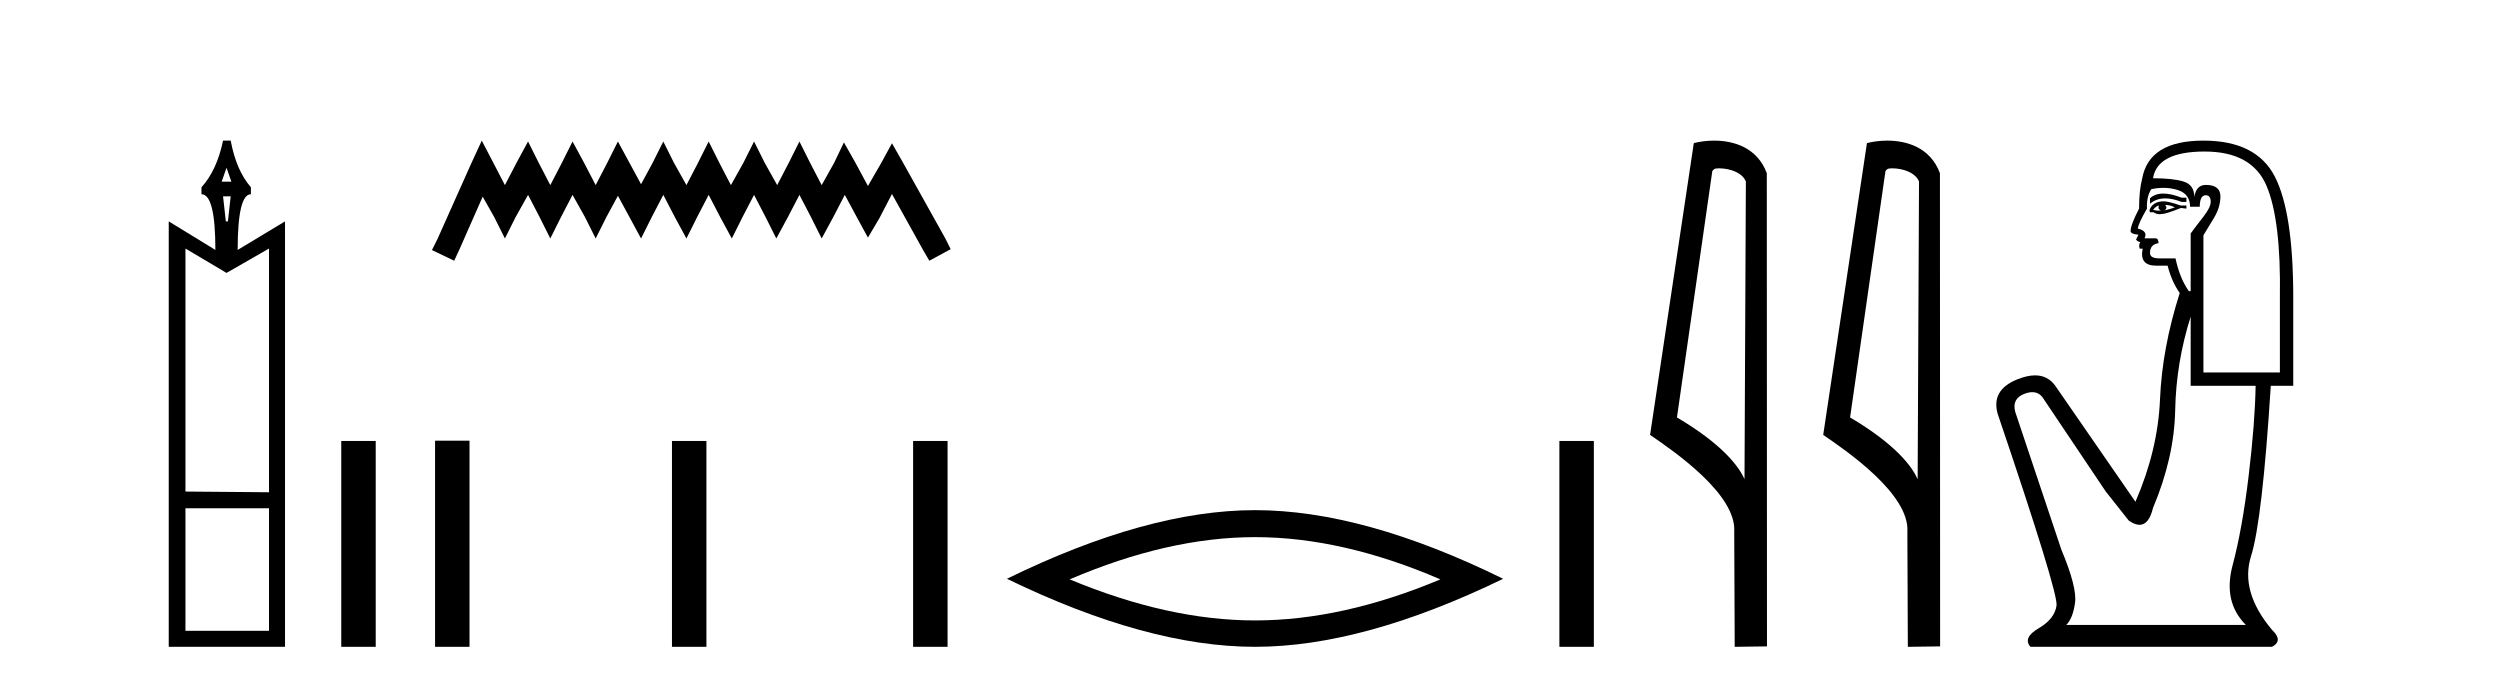
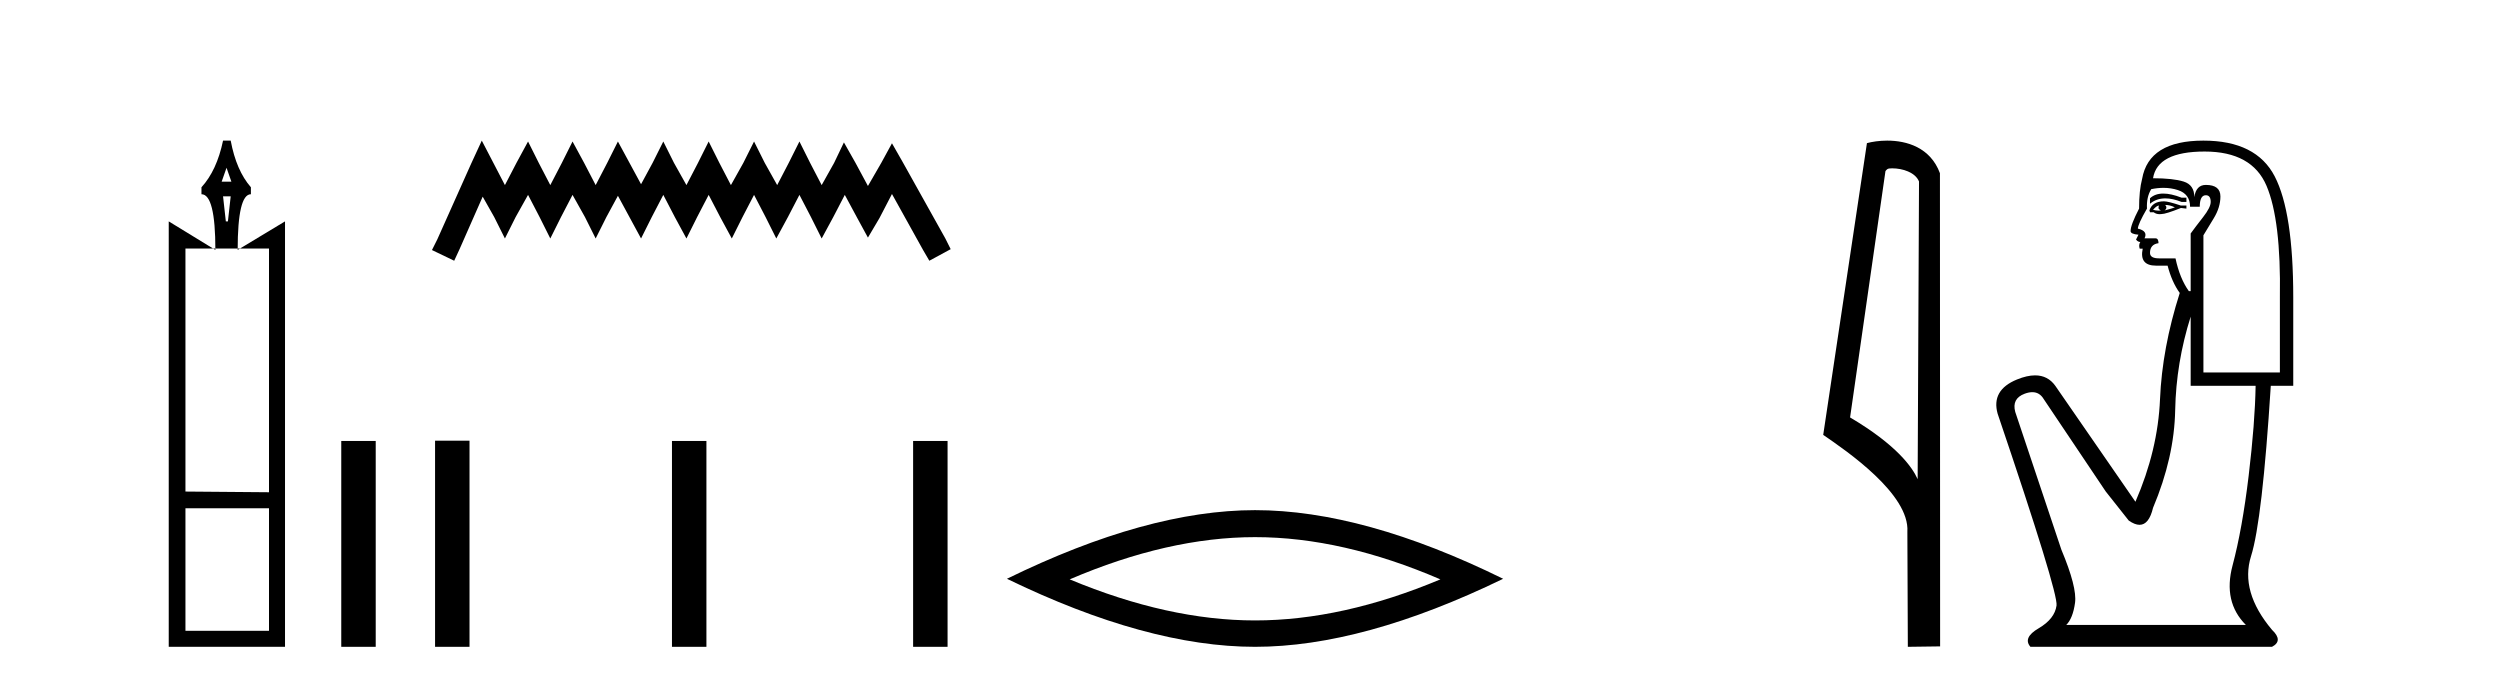
<svg xmlns="http://www.w3.org/2000/svg" width="150.0" height="41.0">
-   <path d="M 13.592 10.066 L 13.884 10.902 L 13.299 10.902 L 13.592 10.066 ZM 13.842 11.779 L 13.675 13.283 L 13.55 13.283 L 13.383 11.779 ZM 16.14 14.912 L 16.14 29.535 L 11.127 29.493 L 11.127 14.912 L 13.592 16.375 L 16.14 14.912 ZM 16.14 30.496 L 16.14 37.848 L 11.127 37.848 L 11.127 30.496 ZM 13.383 8.437 Q 13.007 10.233 12.088 11.236 L 12.088 11.654 Q 12.923 11.654 12.923 14.996 L 10.124 13.283 L 10.124 38.809 L 17.101 38.809 L 17.101 13.283 L 14.26 14.996 Q 14.26 11.654 15.054 11.654 L 15.054 11.236 Q 14.177 10.233 13.842 8.437 Z" style="fill:#000000;stroke:none" />
+   <path d="M 13.592 10.066 L 13.884 10.902 L 13.299 10.902 L 13.592 10.066 ZM 13.842 11.779 L 13.675 13.283 L 13.55 13.283 L 13.383 11.779 ZM 16.14 14.912 L 16.14 29.535 L 11.127 29.493 L 11.127 14.912 L 16.14 14.912 ZM 16.14 30.496 L 16.14 37.848 L 11.127 37.848 L 11.127 30.496 ZM 13.383 8.437 Q 13.007 10.233 12.088 11.236 L 12.088 11.654 Q 12.923 11.654 12.923 14.996 L 10.124 13.283 L 10.124 38.809 L 17.101 38.809 L 17.101 13.283 L 14.26 14.996 Q 14.26 11.654 15.054 11.654 L 15.054 11.236 Q 14.177 10.233 13.842 8.437 Z" style="fill:#000000;stroke:none" />
  <path d="M 20.476 26.458 L 20.476 38.809 L 22.543 38.809 L 22.543 26.458 Z" style="fill:#000000;stroke:none" />
  <path d="M 28.907 8.437 L 28.267 9.825 L 26.238 14.363 L 25.918 15.003 L 27.252 15.644 L 27.573 14.95 L 28.961 11.8 L 29.655 13.028 L 30.295 14.309 L 30.936 13.028 L 31.683 11.693 L 32.377 13.028 L 33.018 14.309 L 33.658 13.028 L 34.352 11.693 L 35.1 13.028 L 35.74 14.309 L 36.381 13.028 L 37.075 11.747 L 37.769 13.028 L 38.463 14.309 L 39.104 13.028 L 39.798 11.693 L 40.492 13.028 L 41.186 14.309 L 41.826 13.028 L 42.52 11.693 L 43.214 13.028 L 43.908 14.309 L 44.549 13.028 L 45.243 11.693 L 45.937 13.028 L 46.578 14.309 L 47.272 13.028 L 47.966 11.693 L 48.66 13.028 L 49.3 14.309 L 49.994 13.028 L 50.688 11.693 L 51.436 13.081 L 52.076 14.256 L 52.77 13.081 L 53.518 11.64 L 55.386 15.003 L 55.76 15.644 L 57.041 14.95 L 56.721 14.309 L 54.158 9.718 L 53.518 8.597 L 52.877 9.771 L 52.076 11.159 L 51.329 9.771 L 50.635 8.544 L 50.048 9.771 L 49.3 11.106 L 48.606 9.771 L 47.966 8.49 L 47.325 9.771 L 46.631 11.106 L 45.884 9.771 L 45.243 8.49 L 44.602 9.771 L 43.855 11.106 L 43.161 9.771 L 42.52 8.49 L 41.88 9.771 L 41.186 11.106 L 40.438 9.771 L 39.798 8.49 L 39.157 9.771 L 38.463 11.053 L 37.769 9.771 L 37.075 8.49 L 36.434 9.771 L 35.74 11.106 L 35.046 9.771 L 34.352 8.49 L 33.712 9.771 L 33.018 11.106 L 32.324 9.771 L 31.683 8.49 L 30.989 9.771 L 30.295 11.106 L 29.601 9.771 L 28.907 8.437 Z" style="fill:#000000;stroke:none" />
  <path d="M 26.104 26.441 L 26.104 38.809 L 28.171 38.809 L 28.171 26.441 ZM 40.318 26.458 L 40.318 38.809 L 42.385 38.809 L 42.385 26.458 ZM 54.787 26.458 L 54.787 38.809 L 56.854 38.809 L 56.854 26.458 Z" style="fill:#000000;stroke:none" />
  <path d="M 75.302 32.228 Q 80.546 32.228 86.423 34.762 Q 80.546 37.226 75.302 37.226 Q 70.094 37.226 64.181 34.762 Q 70.094 32.228 75.302 32.228 ZM 75.302 30.609 Q 68.827 30.609 60.416 34.727 Q 68.827 38.809 75.302 38.809 Q 81.778 38.809 90.189 34.727 Q 81.813 30.609 75.302 30.609 Z" style="fill:#000000;stroke:none" />
-   <path d="M 93.563 26.458 L 93.563 38.809 L 95.631 38.809 L 95.631 26.458 Z" style="fill:#000000;stroke:none" />
-   <path d="M 103.14 10.1 C 103.765 10.1 104.53 10.34 104.752 10.89 L 104.67 28.751 L 104.67 28.751 C 104.354 28.034 103.412 26.699 100.617 25.046 L 102.739 10.263 C 102.839 10.157 102.836 10.1 103.14 10.1 ZM 104.67 28.751 L 104.67 28.751 C 104.67 28.751 104.67 28.751 104.67 28.751 L 104.67 28.751 L 104.67 28.751 ZM 102.843 8.437 C 102.365 8.437 101.934 8.505 101.628 8.588 L 99.005 26.094 C 100.393 27.044 104.206 29.648 104.054 31.91 L 104.082 38.809 L 106.019 38.783 L 106.008 10.393 C 105.432 8.837 104.001 8.437 102.843 8.437 Z" style="fill:#000000;stroke:none" />
  <path d="M 113.529 10.1 C 114.153 10.1 114.918 10.34 115.141 10.89 L 115.059 28.751 L 115.059 28.751 C 114.742 28.034 113.801 26.699 111.005 25.046 L 113.128 10.263 C 113.227 10.157 113.225 10.1 113.529 10.1 ZM 115.059 28.751 L 115.059 28.751 C 115.059 28.751 115.059 28.751 115.059 28.751 L 115.059 28.751 L 115.059 28.751 ZM 113.232 8.437 C 112.753 8.437 112.322 8.505 112.016 8.588 L 109.393 26.094 C 110.781 27.044 114.594 29.648 114.442 31.91 L 114.47 38.809 L 116.407 38.783 L 116.396 10.393 C 115.82 8.837 114.389 8.437 113.232 8.437 Z" style="fill:#000000;stroke:none" />
  <path d="M 129.798 11.614 Q 129.301 11.614 129 11.897 L 129 12.224 Q 129.382 11.903 129.919 11.903 Q 130.355 11.903 130.894 12.115 L 131.185 12.115 L 131.185 11.86 L 130.894 11.86 Q 130.261 11.614 129.798 11.614 ZM 129.91 12.297 Q 130.202 12.297 130.493 12.443 Q 130.311 12.516 129.874 12.625 Q 129.983 12.552 129.983 12.443 Q 129.983 12.37 129.91 12.297 ZM 129.546 12.334 Q 129.51 12.37 129.51 12.479 Q 129.51 12.552 129.656 12.625 Q 129.583 12.637 129.506 12.637 Q 129.352 12.637 129.182 12.588 Q 129.401 12.334 129.546 12.334 ZM 129.838 12.079 Q 129.146 12.079 128.964 12.625 L 129 12.734 L 129.219 12.734 Q 129.364 12.851 129.58 12.851 Q 129.634 12.851 129.692 12.843 Q 129.947 12.843 130.857 12.479 L 131.185 12.516 L 131.185 12.334 L 130.857 12.334 Q 130.093 12.079 129.838 12.079 ZM 129.805 11.271 Q 130.264 11.271 130.675 11.405 Q 131.404 11.642 131.404 12.406 L 131.986 12.406 Q 131.986 11.714 132.35 11.714 Q 132.642 11.714 132.642 12.115 Q 132.642 12.443 132.187 13.025 Q 131.731 13.608 131.44 14.009 L 131.44 17.468 L 131.331 17.468 Q 130.785 16.704 130.53 15.502 L 129.546 15.502 Q 129 15.502 129 15.174 Q 129 14.664 129.51 14.591 Q 129.51 14.3 129.328 14.3 L 128.672 14.3 Q 128.891 13.863 128.272 13.717 Q 128.272 13.462 128.818 12.516 Q 128.782 11.824 129.073 11.35 Q 129.453 11.271 129.805 11.271 ZM 132.278 9.092 Q 135.118 9.092 135.992 11.15 Q 136.866 13.208 136.793 17.833 L 136.793 22.348 L 132.205 22.348 L 132.205 14.118 Q 132.423 13.754 132.824 13.098 Q 133.225 12.443 133.225 11.787 Q 133.225 11.095 132.35 11.095 Q 131.768 11.095 131.659 11.824 Q 131.659 11.095 131.021 10.895 Q 130.384 10.695 129.182 10.695 Q 129.437 9.092 132.278 9.092 ZM 131.44 18.998 L 131.44 23.15 L 135.337 23.15 Q 135.3 25.371 134.918 28.558 Q 134.536 31.744 133.953 33.929 Q 133.37 36.114 134.754 37.498 L 123.974 37.498 Q 124.375 37.098 124.502 36.169 Q 124.63 35.24 123.683 32.982 L 120.915 24.716 Q 120.697 23.914 121.48 23.623 Q 121.73 23.53 121.938 23.53 Q 122.379 23.53 122.627 23.951 L 126.342 29.486 L 127.725 31.234 Q 128.09 31.489 128.373 31.489 Q 128.939 31.489 129.182 30.47 Q 130.457 27.447 130.511 24.606 Q 130.566 21.766 131.44 18.998 ZM 132.205 8.437 Q 128.927 8.437 128.527 10.731 Q 128.345 11.423 128.345 12.516 Q 127.835 13.499 127.835 13.863 Q 127.835 14.045 128.308 14.082 L 128.162 14.373 Q 128.272 14.519 128.417 14.519 Q 128.308 14.701 128.381 14.919 L 128.563 14.919 Q 128.345 15.939 129.364 15.939 L 130.056 15.939 Q 130.311 16.922 130.785 17.578 Q 129.728 20.892 129.601 23.951 Q 129.473 27.01 128.126 30.105 L 123.319 23.15 Q 122.871 22.522 122.105 22.522 Q 121.627 22.522 121.025 22.767 Q 119.459 23.405 119.859 24.825 Q 123.501 35.568 123.392 36.333 Q 123.282 37.134 122.317 37.699 Q 121.352 38.263 121.826 38.809 L 136.32 38.809 Q 137.012 38.445 136.32 37.79 Q 134.39 35.495 135.064 33.365 Q 135.737 31.234 136.247 23.15 L 137.595 23.15 L 137.595 17.833 Q 137.595 12.734 136.484 10.585 Q 135.373 8.437 132.205 8.437 Z" style="fill:#000000;stroke:none" />
</svg>